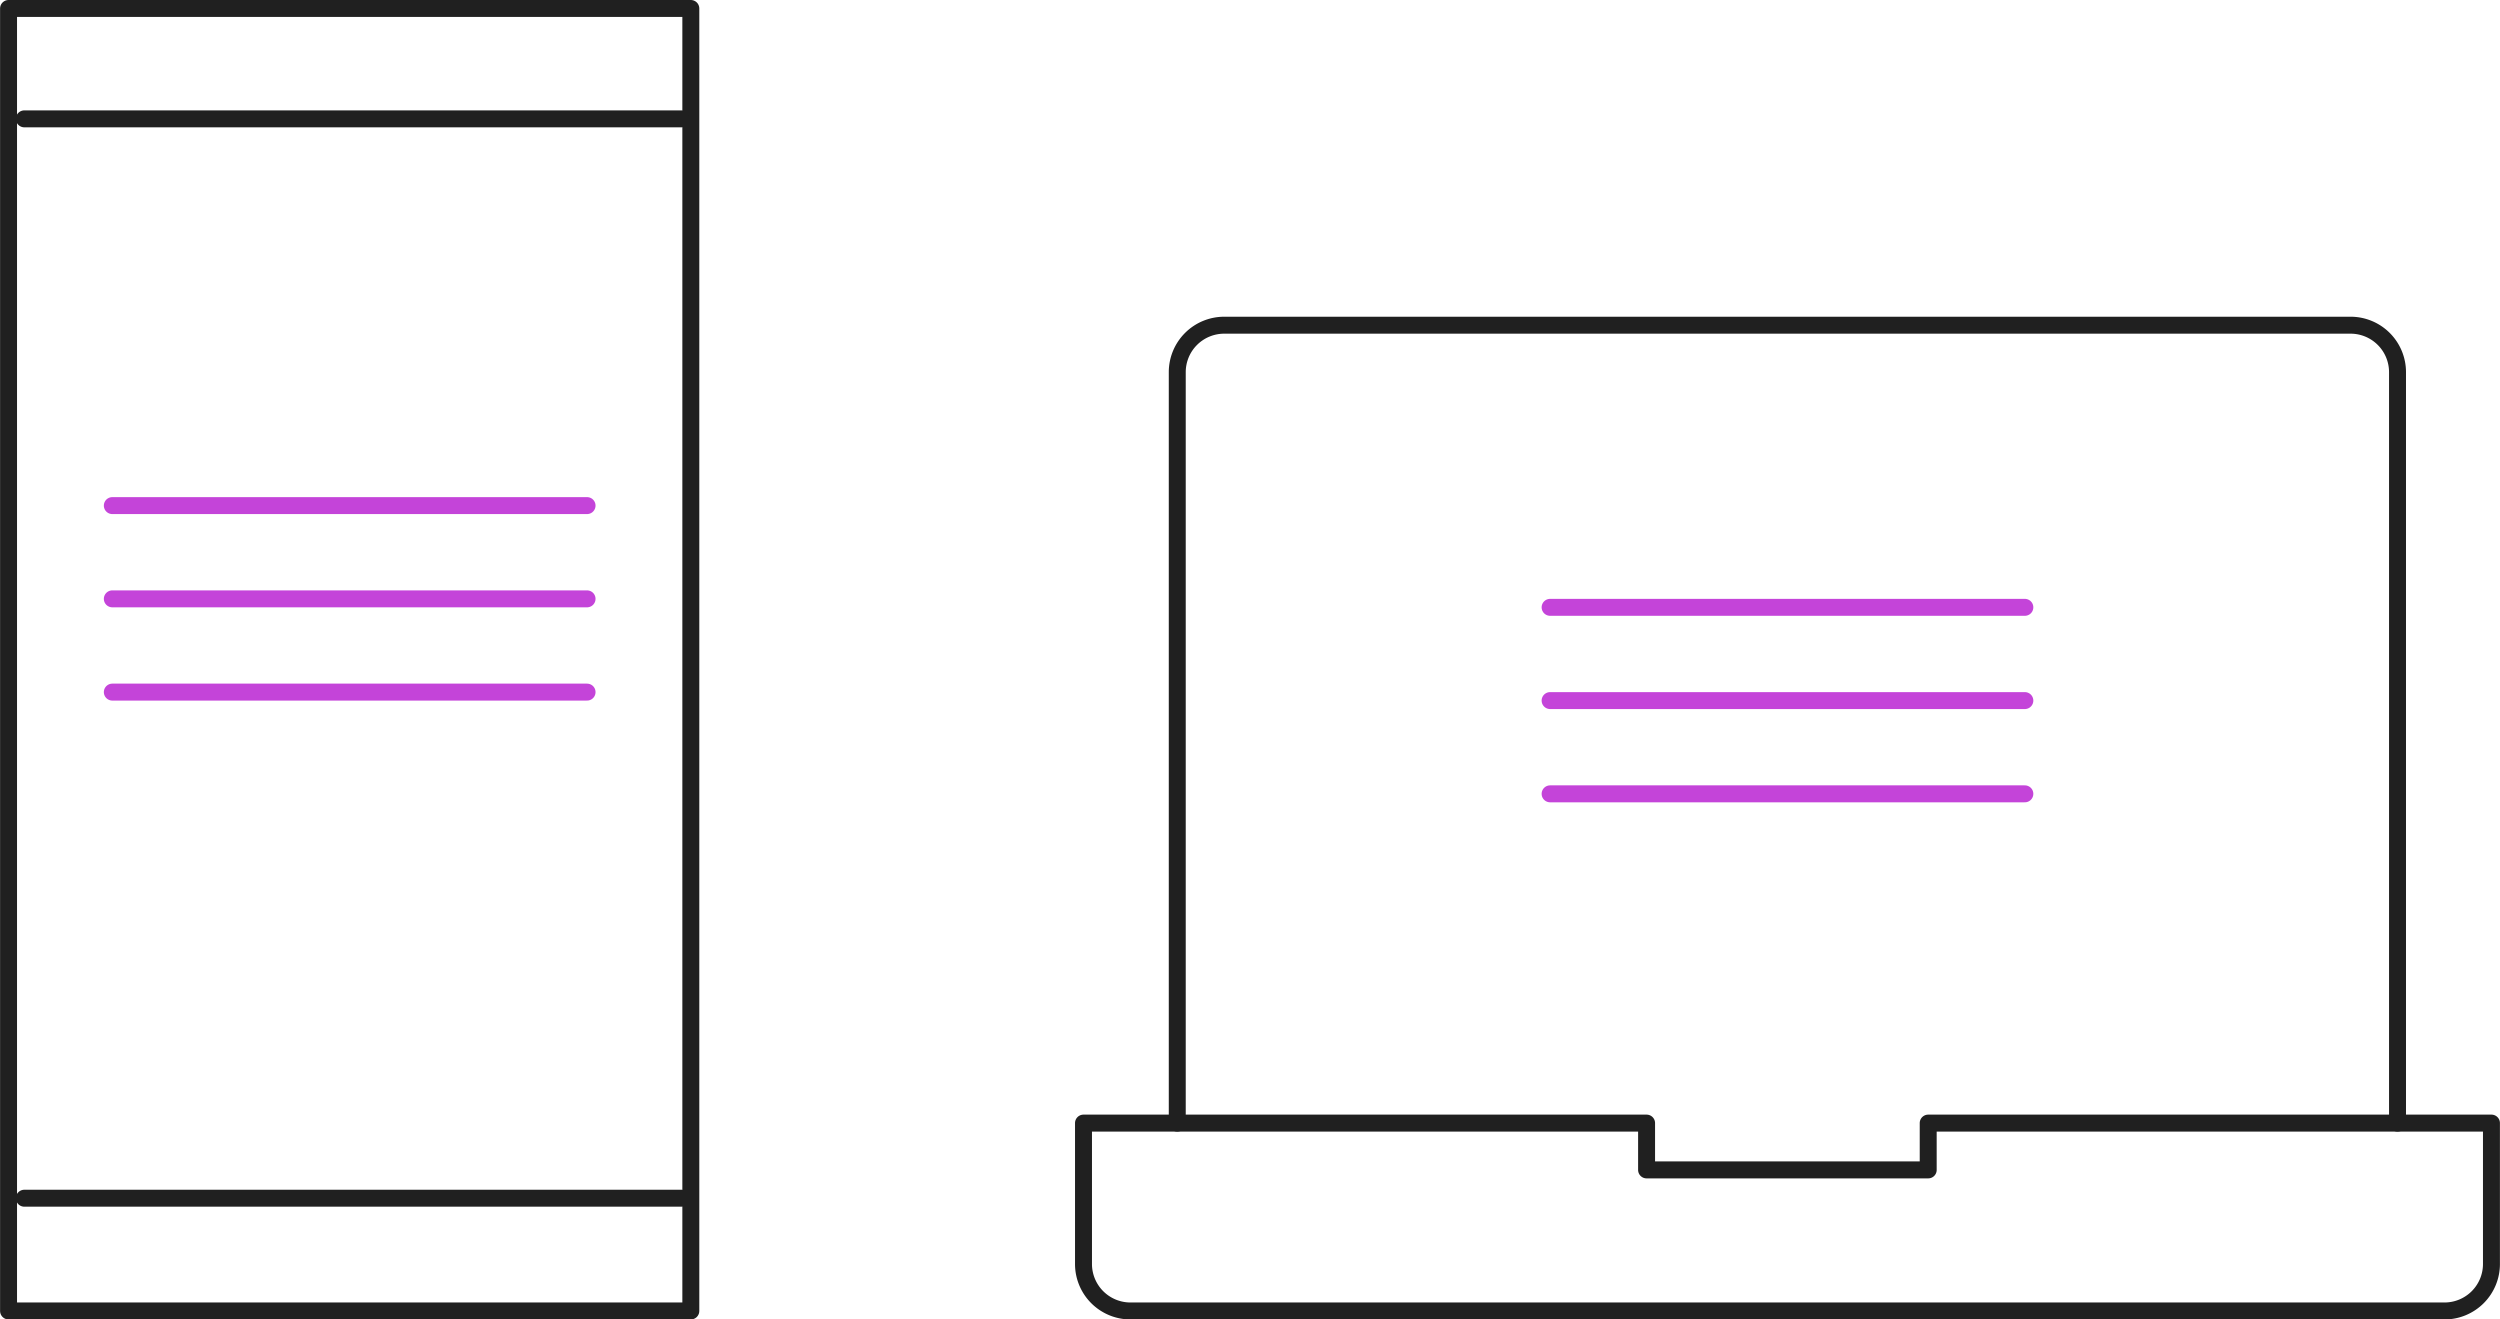
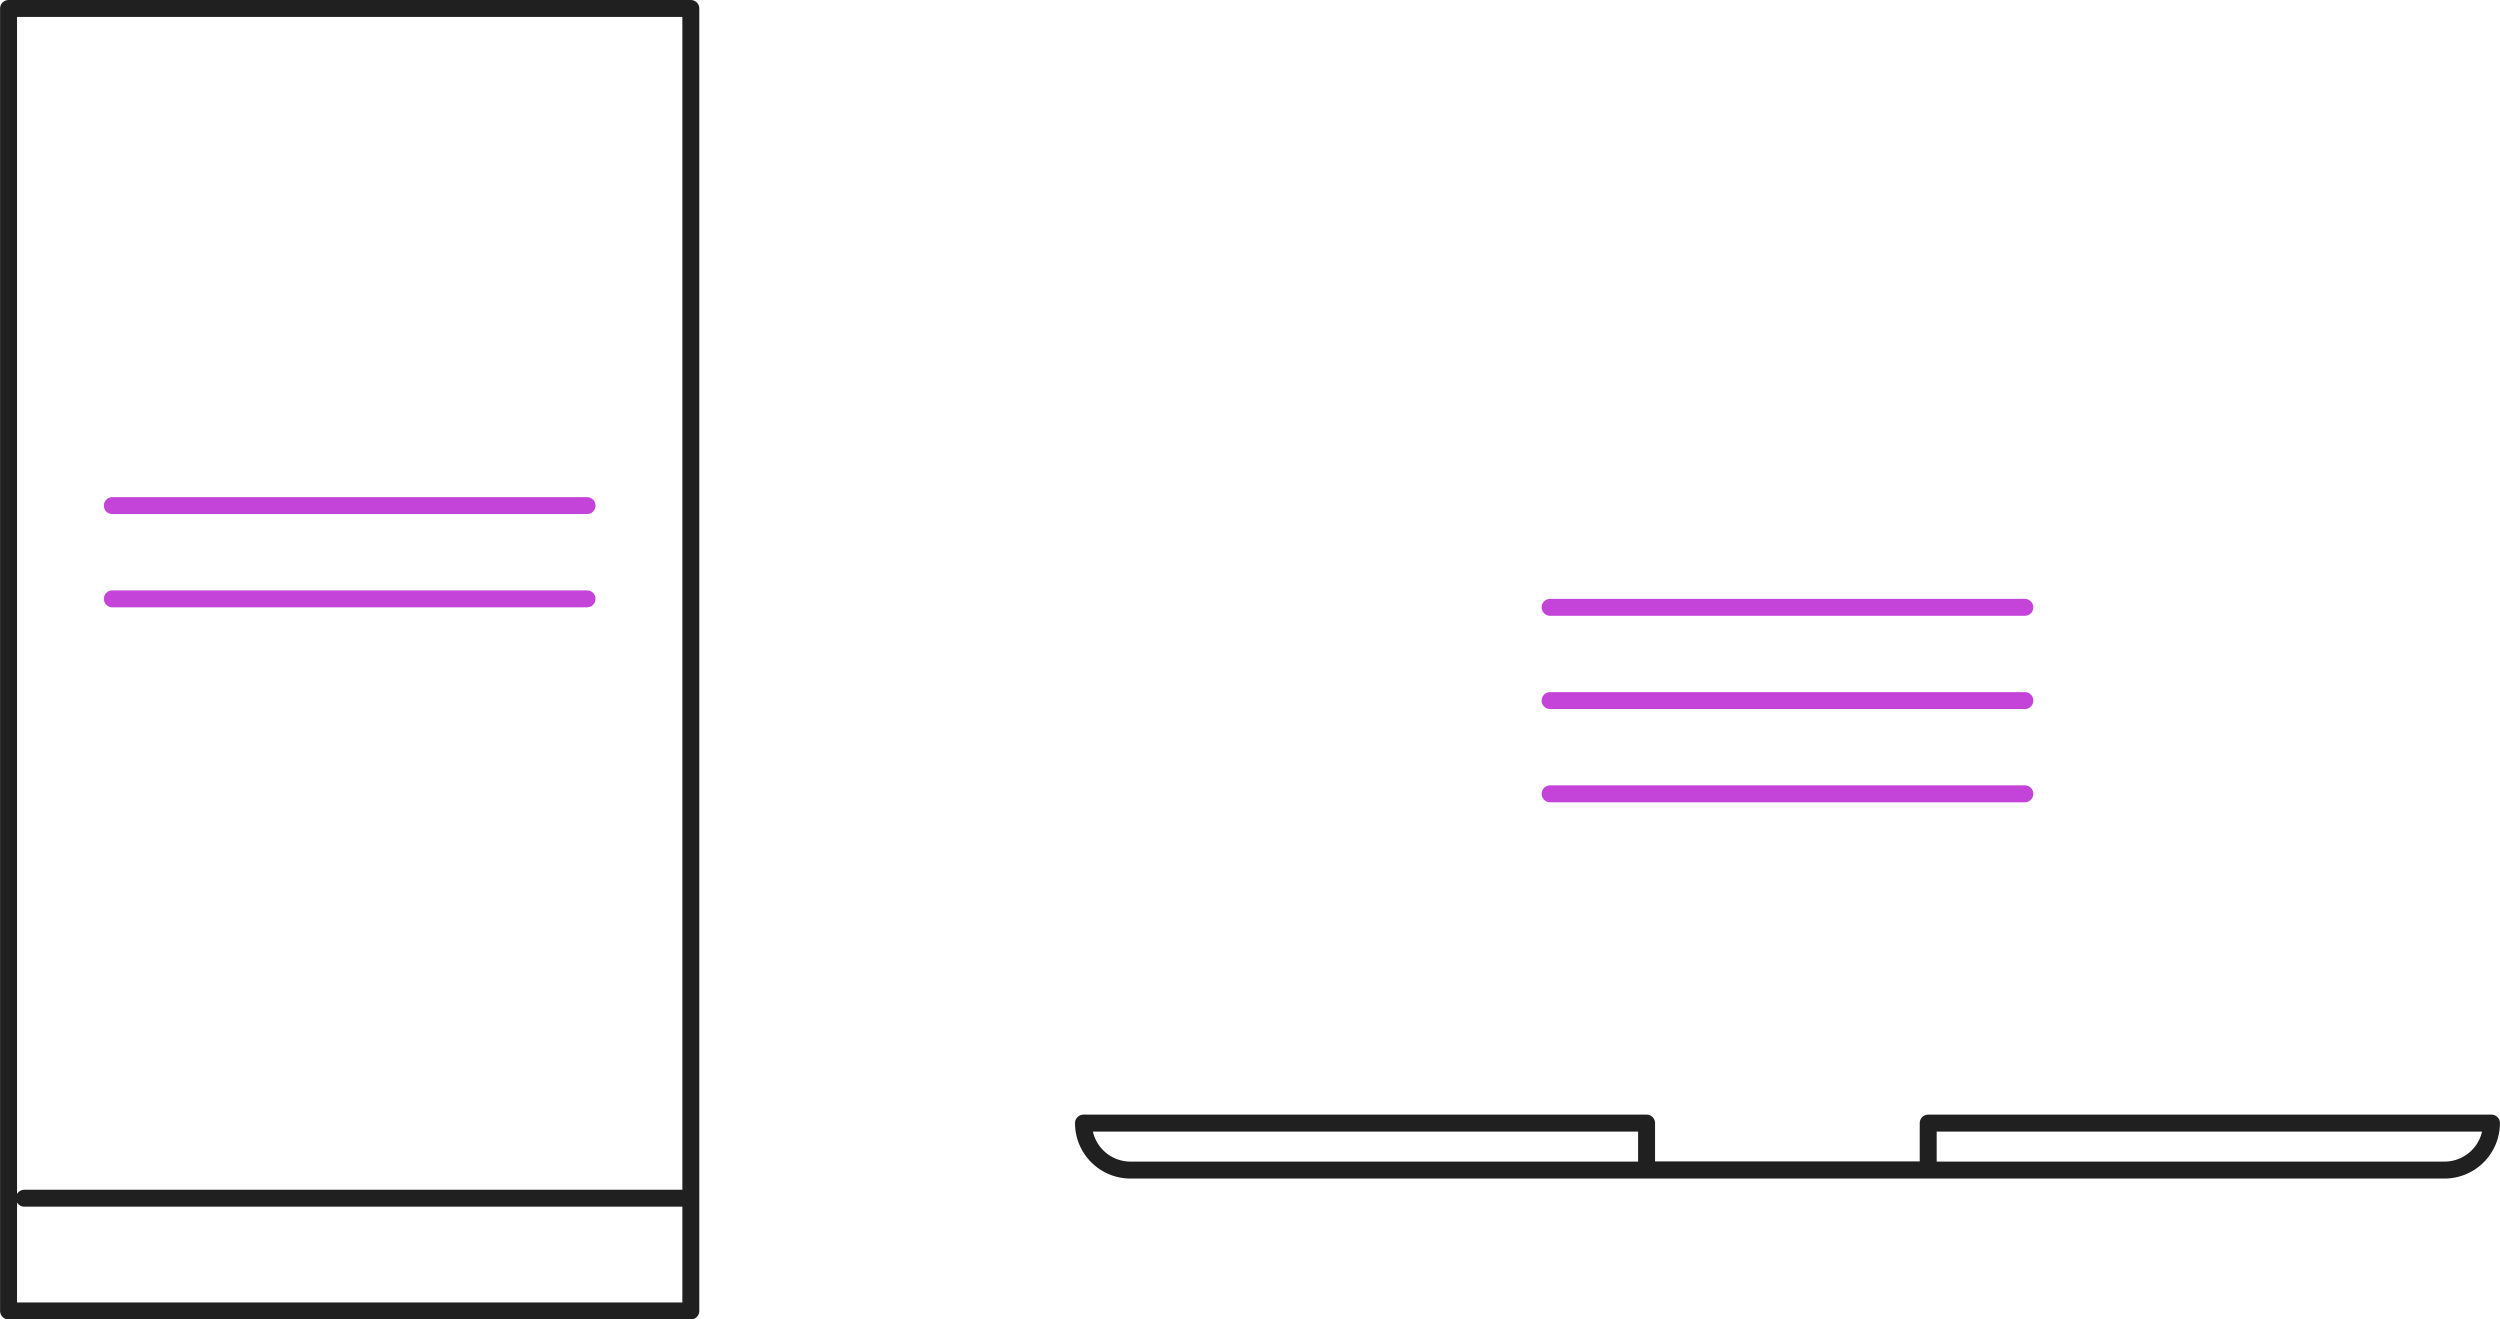
<svg xmlns="http://www.w3.org/2000/svg" width="147.441" height="77.816" viewBox="0 0 14.744 7.782">
  <rect x="0.05" y="0.05" width="4.024" height="7.682" fill="none" stroke="#202020" stroke-linecap="round" stroke-linejoin="round" stroke-width="0.1" />
-   <line x1="0.143" y1="0.701" x2="4.018" y2="0.701" fill="none" stroke="#202020" stroke-linecap="round" stroke-linejoin="round" stroke-width="0.1" />
  <line x1="0.143" y1="7.067" x2="4.018" y2="7.067" fill="none" stroke="#202020" stroke-linecap="round" stroke-linejoin="round" stroke-width="0.1" />
  <line x1="0.662" y1="2.982" x2="3.462" y2="2.982" fill="none" stroke="#c444d9" stroke-linecap="round" stroke-linejoin="round" stroke-width="0.1" />
  <line x1="0.662" y1="3.532" x2="3.462" y2="3.532" fill="none" stroke="#c444d9" stroke-linecap="round" stroke-linejoin="round" stroke-width="0.1" />
-   <line x1="0.662" y1="4.082" x2="3.462" y2="4.082" fill="none" stroke="#c444d9" stroke-linecap="round" stroke-linejoin="round" stroke-width="0.1" />
-   <path d="M6.943,6.624V2.195a.277.277,0,0,1,.277-.277h6.644a.277.277,0,0,1,.276.277V6.624" fill="none" stroke="#202020" stroke-linecap="round" stroke-linejoin="round" stroke-width="0.1" />
-   <path d="M11.372,6.624V6.9H9.711V6.624H6.39v.831a.277.277,0,0,0,.276.277h7.751a.277.277,0,0,0,.277-.277V6.624Z" fill="none" stroke="#202020" stroke-linecap="round" stroke-linejoin="round" stroke-width="0.1" />
+   <path d="M11.372,6.624V6.9H9.711V6.624H6.39a.277.277,0,0,0,.276.277h7.751a.277.277,0,0,0,.277-.277V6.624Z" fill="none" stroke="#202020" stroke-linecap="round" stroke-linejoin="round" stroke-width="0.1" />
  <line x1="9.142" y1="3.582" x2="11.942" y2="3.582" fill="none" stroke="#c444d9" stroke-linecap="round" stroke-linejoin="round" stroke-width="0.1" />
  <line x1="9.142" y1="4.132" x2="11.942" y2="4.132" fill="none" stroke="#c444d9" stroke-linecap="round" stroke-linejoin="round" stroke-width="0.1" />
  <line x1="9.142" y1="4.682" x2="11.942" y2="4.682" fill="none" stroke="#c444d9" stroke-linecap="round" stroke-linejoin="round" stroke-width="0.1" />
</svg>